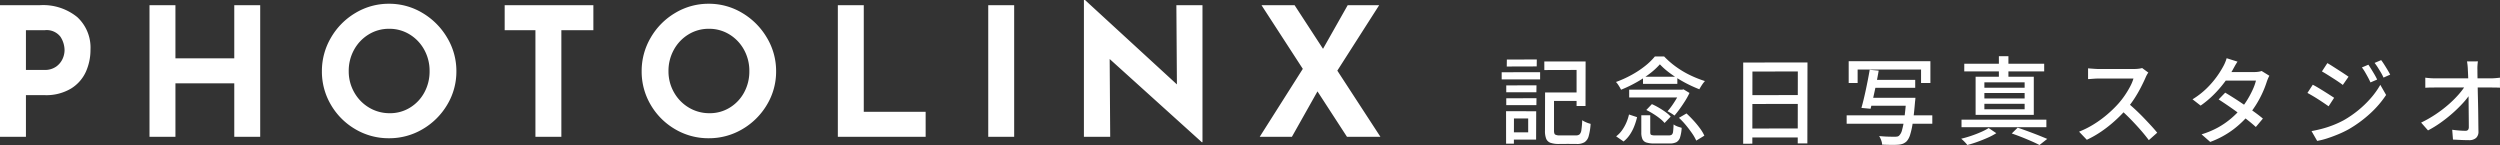
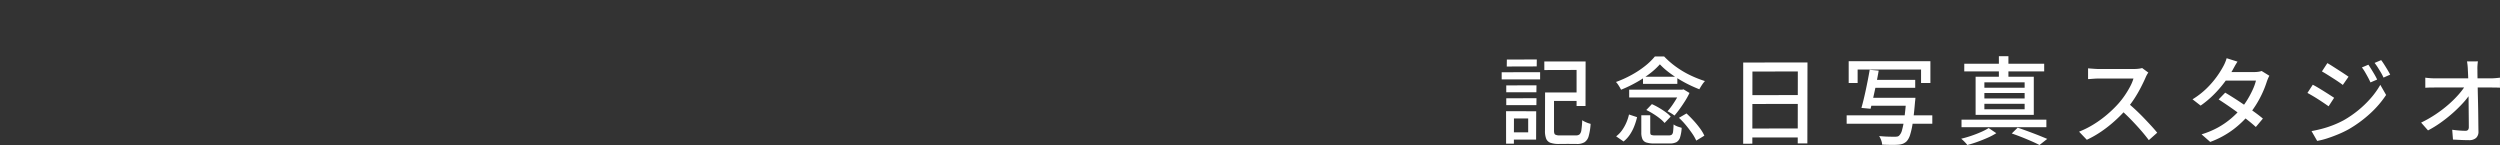
<svg xmlns="http://www.w3.org/2000/svg" width="419.382" height="24.326" viewBox="0 0 419.382 24.326">
  <rect x="0" y="0" width="419.382" height="24.326" fill="#333333" stroke="none" />
  <g id="グループ_13668" data-name="グループ 13668" transform="translate(-102.85 -8584.05)">
-     <path id="パス_865" data-name="パス 865" d="M9.54-22.08a9.059,9.059,0,0,1,6.27,2,6.951,6.951,0,0,1,2.22,5.445,9.035,9.035,0,0,1-.765,3.705A6.453,6.453,0,0,1,14.775-8.1,8.1,8.1,0,0,1,10.32-6.99H7.2V0H2.85V-22.08Zm.75,10.86a3.25,3.25,0,0,0,1.98-.555,3.256,3.256,0,0,0,1.08-1.305,3.572,3.572,0,0,0,.33-1.44,4.193,4.193,0,0,0-.69-2.265,2.915,2.915,0,0,0-2.67-1.095H7.2v6.66ZM46.5,0H42.15V-8.97H32.28V0H27.93V-22.08h4.35v8.91h9.87v-8.91H46.5ZM56.85-11.01a10.989,10.989,0,0,1,1.515-5.61,11.449,11.449,0,0,1,4.11-4.155A10.8,10.8,0,0,1,68.1-22.32a10.8,10.8,0,0,1,5.625,1.545,11.689,11.689,0,0,1,4.14,4.155,10.826,10.826,0,0,1,1.545,5.61,10.776,10.776,0,0,1-1.545,5.64,11.523,11.523,0,0,1-4.14,4.1A10.963,10.963,0,0,1,68.1.24a10.939,10.939,0,0,1-5.64-1.515,11.322,11.322,0,0,1-4.1-4.1A10.939,10.939,0,0,1,56.85-11.01Zm4.5,0a7.076,7.076,0,0,0,.915,3.54,6.889,6.889,0,0,0,2.49,2.565,6.663,6.663,0,0,0,3.5.945,6.324,6.324,0,0,0,3.39-.945,6.688,6.688,0,0,0,2.4-2.55,7.338,7.338,0,0,0,.87-3.555,7.286,7.286,0,0,0-.9-3.6,6.849,6.849,0,0,0-2.445-2.565,6.454,6.454,0,0,0-3.435-.945,6.454,6.454,0,0,0-3.435.945A6.849,6.849,0,0,0,62.25-14.61,7.286,7.286,0,0,0,61.35-11.01Zm41.04-11.07v4.2H97.02V0H92.67V-17.88H87.51v-4.2Zm8.1,11.07A10.989,10.989,0,0,1,112-16.62a11.449,11.449,0,0,1,4.11-4.155,10.8,10.8,0,0,1,5.625-1.545,10.8,10.8,0,0,1,5.625,1.545,11.689,11.689,0,0,1,4.14,4.155,10.826,10.826,0,0,1,1.545,5.61,10.777,10.777,0,0,1-1.545,5.64,11.523,11.523,0,0,1-4.14,4.1A10.963,10.963,0,0,1,121.74.24a10.939,10.939,0,0,1-5.64-1.515,11.322,11.322,0,0,1-4.1-4.1A10.939,10.939,0,0,1,110.49-11.01Zm4.5,0a7.076,7.076,0,0,0,.915,3.54,6.889,6.889,0,0,0,2.49,2.565,6.663,6.663,0,0,0,3.5.945,6.324,6.324,0,0,0,3.39-.945,6.688,6.688,0,0,0,2.4-2.55,7.338,7.338,0,0,0,.87-3.555,7.287,7.287,0,0,0-.9-3.6,6.849,6.849,0,0,0-2.445-2.565,6.454,6.454,0,0,0-3.435-.945,6.454,6.454,0,0,0-3.435.945,6.849,6.849,0,0,0-2.445,2.565A7.286,7.286,0,0,0,114.99-11.01Zm32.76-11.07V-4.2h10.38V0H143.4V-22.08Zm25.23,0V0h-4.35V-22.08Zm31.59,0V.9h-.12L189-13.05,189.09,0h-4.41V-22.95h.18L200.28-8.79l-.09-13.29ZM228.81,0l-4.95-7.62L219.57,0h-5.4l7.23-11.4-6.93-10.68h5.55l4.77,7.32,4.14-7.32h5.28L227.19-11.1,234.42,0Z" transform="translate(100 8607)" fill="#fff" />
    <path id="パス_866" data-name="パス 866" d="M-76.352-7.44h5.424l.016,1.424h-5.424Zm-.608,0h1.5v6.416q0,.5.184.64a1.474,1.474,0,0,0,.808.144h2.7a.861.861,0,0,0,.616-.192,1.33,1.33,0,0,0,.288-.736,15.236,15.236,0,0,0,.136-1.616,2.784,2.784,0,0,0,.424.248,5.453,5.453,0,0,0,.512.216,4.1,4.1,0,0,0,.472.144,9.677,9.677,0,0,1-.32,2.04A1.793,1.793,0,0,1-70.328.9a2.43,2.43,0,0,1-1.32.3h-.432q-.3,0-.688-.008t-.76,0q-.376.008-.68.008h-.416a4.209,4.209,0,0,1-1.416-.192,1.212,1.212,0,0,1-.728-.672,3.529,3.529,0,0,1-.208-1.36Zm-.128-5.2h6.928l-.016,7.472h-1.5v-6.048l-5.408.016Zm-6.384,4.016L-78.4-8.64l-.016,1.168h-5.056Zm.1-4.336,5.024-.016-.016,1.168-5.024.016Zm-.1,6.5L-78.4-6.48l-.016,1.168h-5.056Zm-.768-4.368,6.448-.016v1.216H-84.24ZM-82.784-4.3l4.336.016L-78.464.464h-4.32V-.752h2.992v-2.32h-2.992Zm-.72,0,1.328.016-.016,5.44H-83.5Zm22.688.688h1.5V-.752q0,.336.152.424a1.633,1.633,0,0,0,.68.088h2.3a.8.8,0,0,0,.48-.12.766.766,0,0,0,.216-.512q.056-.392.088-1.208a1.981,1.981,0,0,0,.4.24,3.787,3.787,0,0,0,.5.192q.264.08.456.144A6.408,6.408,0,0,1-54.32.112,1.379,1.379,0,0,1-54.928.9a2.386,2.386,0,0,1-1.12.216H-58.64A4.154,4.154,0,0,1-59.976.952a1.074,1.074,0,0,1-.656-.576,2.756,2.756,0,0,1-.184-1.112Zm.832-.88.944-.992a11.8,11.8,0,0,1,1.176.608q.6.352,1.128.736a5.085,5.085,0,0,1,.848.752L-56.912-2.32a5.406,5.406,0,0,0-.808-.768,11.68,11.68,0,0,0-1.1-.768A11.6,11.6,0,0,0-59.984-4.5ZM-54.5-3.184l1.264-.736q.592.544,1.184,1.192a15.561,15.561,0,0,1,1.072,1.3A6.8,6.8,0,0,1-50.24-.192L-51.6.64a7.251,7.251,0,0,0-.7-1.224q-.456-.664-1.024-1.352A12.588,12.588,0,0,0-54.5-3.184Zm-8.384-.56,1.36.448a11.2,11.2,0,0,1-.472,1.512,7.268,7.268,0,0,1-.736,1.416A5.075,5.075,0,0,1-63.792.784L-65.04-.08a4.531,4.531,0,0,0,.984-1.008,6.922,6.922,0,0,0,.72-1.272A7.784,7.784,0,0,0-62.88-3.744Zm.032-4.16h8.976v1.3h-8.976Zm2.32-2.176h5.76v1.2h-5.76Zm2.832-2.08a11.824,11.824,0,0,1-1.7,1.56,18.691,18.691,0,0,1-2.28,1.488A21.848,21.848,0,0,1-64.208-7.9q-.1-.192-.24-.432t-.3-.472a2.809,2.809,0,0,0-.32-.392,18.37,18.37,0,0,0,2.584-1.168,15.922,15.922,0,0,0,2.28-1.5,10.5,10.5,0,0,0,1.664-1.616h1.552a14.169,14.169,0,0,0,2,1.736,15.57,15.57,0,0,0,2.368,1.408,18.283,18.283,0,0,0,2.48.984,4.791,4.791,0,0,0-.512.664q-.256.392-.432.712-.864-.336-1.792-.792T-54.7-9.784a18.713,18.713,0,0,1-1.664-1.16A11.22,11.22,0,0,1-57.7-12.16ZM-54.3-7.9h.32l.24-.064,1.008.608a11.724,11.724,0,0,1-.72,1.312q-.432.688-.9,1.336t-.9,1.144a6.2,6.2,0,0,0-.56-.384,6.153,6.153,0,0,0-.608-.336,10.544,10.544,0,0,0,.824-1.056q.408-.592.76-1.2A9.266,9.266,0,0,0-54.3-7.616Zm10.576-4.56,10.784-.016L-32.96,1.1h-1.616l.016-12.064-7.616.016-.016,12.1-1.536.016Zm1.04,5.472,8.8-.016V-5.52l-8.8.016Zm-.016,5.6,8.832-.016V.112H-42.7Zm16.672-11.3H-12.32v3.664h-1.568V-11.28h-10.64v2.256h-1.5ZM-22.1-9.552h7.232v1.328H-22.1Zm-.5,3.008h6.624v1.328h-6.624ZM-26.368-3.6H-12v1.408H-26.368Zm10.016-2.944h1.52l-.008.12q-.008.12-.024.272t-.032.264q-.176,2.112-.376,3.456A12.978,12.978,0,0,1-15.72-.344a2.915,2.915,0,0,1-.568,1.08,1.969,1.969,0,0,1-.664.432,2.933,2.933,0,0,1-.824.16q-.416.032-1.136.024t-1.5-.04a2.616,2.616,0,0,0-.16-.728,3.057,3.057,0,0,0-.352-.712q.816.08,1.552.1t1.056.016a2.609,2.609,0,0,0,.44-.032.568.568,0,0,0,.312-.16,1.909,1.909,0,0,0,.48-.9,13.32,13.32,0,0,0,.384-1.96q.176-1.28.336-3.248Zm-6.144-4.7,1.5.144q-.176,1.04-.416,2.216T-21.9-6.616q-.248,1.1-.456,1.912l-1.536-.144q.176-.608.368-1.4t.376-1.656q.184-.864.352-1.728T-22.5-11.248ZM1.328-.56l.992-.976q.88.3,1.8.64t1.744.664Q6.688.1,7.28.352l-1.3,1.024Q5.456,1.1,4.7.768T3.08.088Q2.208-.256,1.328-.56ZM-7.1-2.88H7.136v1.264H-7.1Zm.464-9.376H6.768v1.28H-6.64ZM-.832-13.52h1.6v3.984h-1.6ZM-3.264-7.344v.912H3.488v-.912Zm0,1.808v.912H3.488v-.912Zm0-3.6v.9H3.488v-.9Zm-1.472-.944h9.76v6.4h-9.76Zm2.192,8.608,1.28.864A10.8,10.8,0,0,1-2.72.16q-.832.368-1.72.688t-1.688.528A4.844,4.844,0,0,0-6.592.84a6.678,6.678,0,0,0-.56-.52q.816-.192,1.688-.488t1.648-.64A9.442,9.442,0,0,0-2.544-1.472Zm26.784-9.3A2.445,2.445,0,0,0,24-10.4a3.6,3.6,0,0,0-.224.464q-.336.768-.824,1.712a20.781,20.781,0,0,1-1.1,1.88,15.637,15.637,0,0,1-1.288,1.7,23.254,23.254,0,0,1-1.944,1.968A21.142,21.142,0,0,1,16.368-.9,17.528,17.528,0,0,1,13.92.5l-1.3-1.36a15.525,15.525,0,0,0,2.5-1.264,18.055,18.055,0,0,0,2.248-1.648A19.383,19.383,0,0,0,19.2-5.552,13.513,13.513,0,0,0,20.256-6.9a15.389,15.389,0,0,0,.912-1.5,7.064,7.064,0,0,0,.576-1.376H15.872q-.3,0-.664.024t-.656.048q-.3.024-.424.024v-1.808q.16.016.48.04l.672.048q.352.024.592.024h5.936a6.342,6.342,0,0,0,.816-.048,3.665,3.665,0,0,0,.576-.112ZM20.768-5.7q.64.528,1.344,1.184T23.488-3.16q.672.7,1.256,1.336t.984,1.136L24.32.56q-.592-.8-1.36-1.68T21.328-2.888q-.864-.888-1.728-1.656ZM37.136-7.408q.752.448,1.616,1T40.48-5.256q.864.6,1.64,1.16t1.336,1.04L42.272-1.648q-.544-.5-1.3-1.1T39.336-4q-.872-.64-1.728-1.224T36.032-6.272Zm7.408-2.832a4.348,4.348,0,0,0-.232.472q-.12.28-.2.52a16.467,16.467,0,0,1-.648,1.7,17.141,17.141,0,0,1-.976,1.88A16.3,16.3,0,0,1,41.216-3.84,16.241,16.241,0,0,1,38.5-1.24a15.1,15.1,0,0,1-3.88,2.1L33.168-.416A14.126,14.126,0,0,0,35.96-1.584a13.477,13.477,0,0,0,2.168-1.5,14.515,14.515,0,0,0,1.648-1.64,12.211,12.211,0,0,0,1.1-1.536,15.667,15.667,0,0,0,.88-1.664,8.489,8.489,0,0,0,.536-1.5H36.576l.608-1.44h4.864a4.417,4.417,0,0,0,.656-.048,2.928,2.928,0,0,0,.544-.128ZM39.2-12.608q-.24.352-.472.768t-.36.656a20.4,20.4,0,0,1-1.3,1.968,19.159,19.159,0,0,1-1.816,2.1,16.207,16.207,0,0,1-2.24,1.88l-1.36-1.056A13.447,13.447,0,0,0,34.04-8.144a15.078,15.078,0,0,0,1.672-1.936,15.666,15.666,0,0,0,1.056-1.664,5.924,5.924,0,0,0,.328-.664,5.819,5.819,0,0,0,.28-.776Zm21.952.512q.208.3.488.752t.544.9q.264.456.44.84l-1.12.48q-.208-.464-.44-.888t-.472-.84a6.713,6.713,0,0,0-.528-.784Zm2.144-.768q.224.288.5.72t.552.888q.272.456.464.824l-1.12.5a8.534,8.534,0,0,0-.456-.88q-.248-.416-.5-.816t-.544-.768Zm-9.024.5q.368.208.856.52l1,.64q.512.328.96.624t.736.5L56.864-8.7q-.288-.224-.736-.528t-.952-.624q-.5-.32-.976-.616t-.84-.5ZM51.616-.96q.9-.16,1.824-.408a16.873,16.873,0,0,0,1.84-.608,16.291,16.291,0,0,0,1.744-.808A17.682,17.682,0,0,0,59.512-4.5a17.269,17.269,0,0,0,2.072-2.016A13.516,13.516,0,0,0,63.152-8.72l.976,1.7A16.8,16.8,0,0,1,61.44-3.9,20.381,20.381,0,0,1,57.872-1.28a16.931,16.931,0,0,1-1.76.848q-.96.4-1.888.7A12.736,12.736,0,0,1,52.56.688Zm.208-7.776q.384.192.88.488t1.008.616q.512.32.96.608t.736.48L54.48-5.12q-.32-.224-.768-.528t-.944-.624q-.5-.32-.976-.6t-.864-.488Zm27.7-3.92q-.048.352-.072.728a6.674,6.674,0,0,0-.008.728q0,.544.016,1.3t.032,1.656q.016.9.04,1.872t.04,1.936q.016.968.024,1.88t.024,1.68a1.389,1.389,0,0,1-.4,1.064A1.721,1.721,0,0,1,78,.56q-.656,0-1.336-.032L75.344.464l-.128-1.648q.56.08,1.16.128t1.032.048a.566.566,0,0,0,.464-.16A.758.758,0,0,0,78-1.648q0-.576-.008-1.344t-.016-1.656q-.008-.888-.016-1.808t-.024-1.8q-.016-.88-.04-1.64t-.056-1.3q-.016-.48-.056-.832t-.088-.624ZM70.7-9.92q.336.048.776.08t.824.032h9.44q.352,0,.8-.04t.688-.072v1.68q-.32-.016-.712-.024t-.7-.008H72.336q-.416,0-.832.008t-.8.04ZM70-2.384A19.9,19.9,0,0,0,72.416-3.76a21.015,21.015,0,0,0,2.12-1.608,18.173,18.173,0,0,0,1.7-1.672,11.8,11.8,0,0,0,1.184-1.552h.816l.016,1.36A11.944,11.944,0,0,1,77.032-5.68a23.134,23.134,0,0,1-1.7,1.672,24.013,24.013,0,0,1-2.008,1.6,18.274,18.274,0,0,1-2.168,1.336Z" transform="translate(439 8607)" fill="#fff" />
  </g>
</svg>